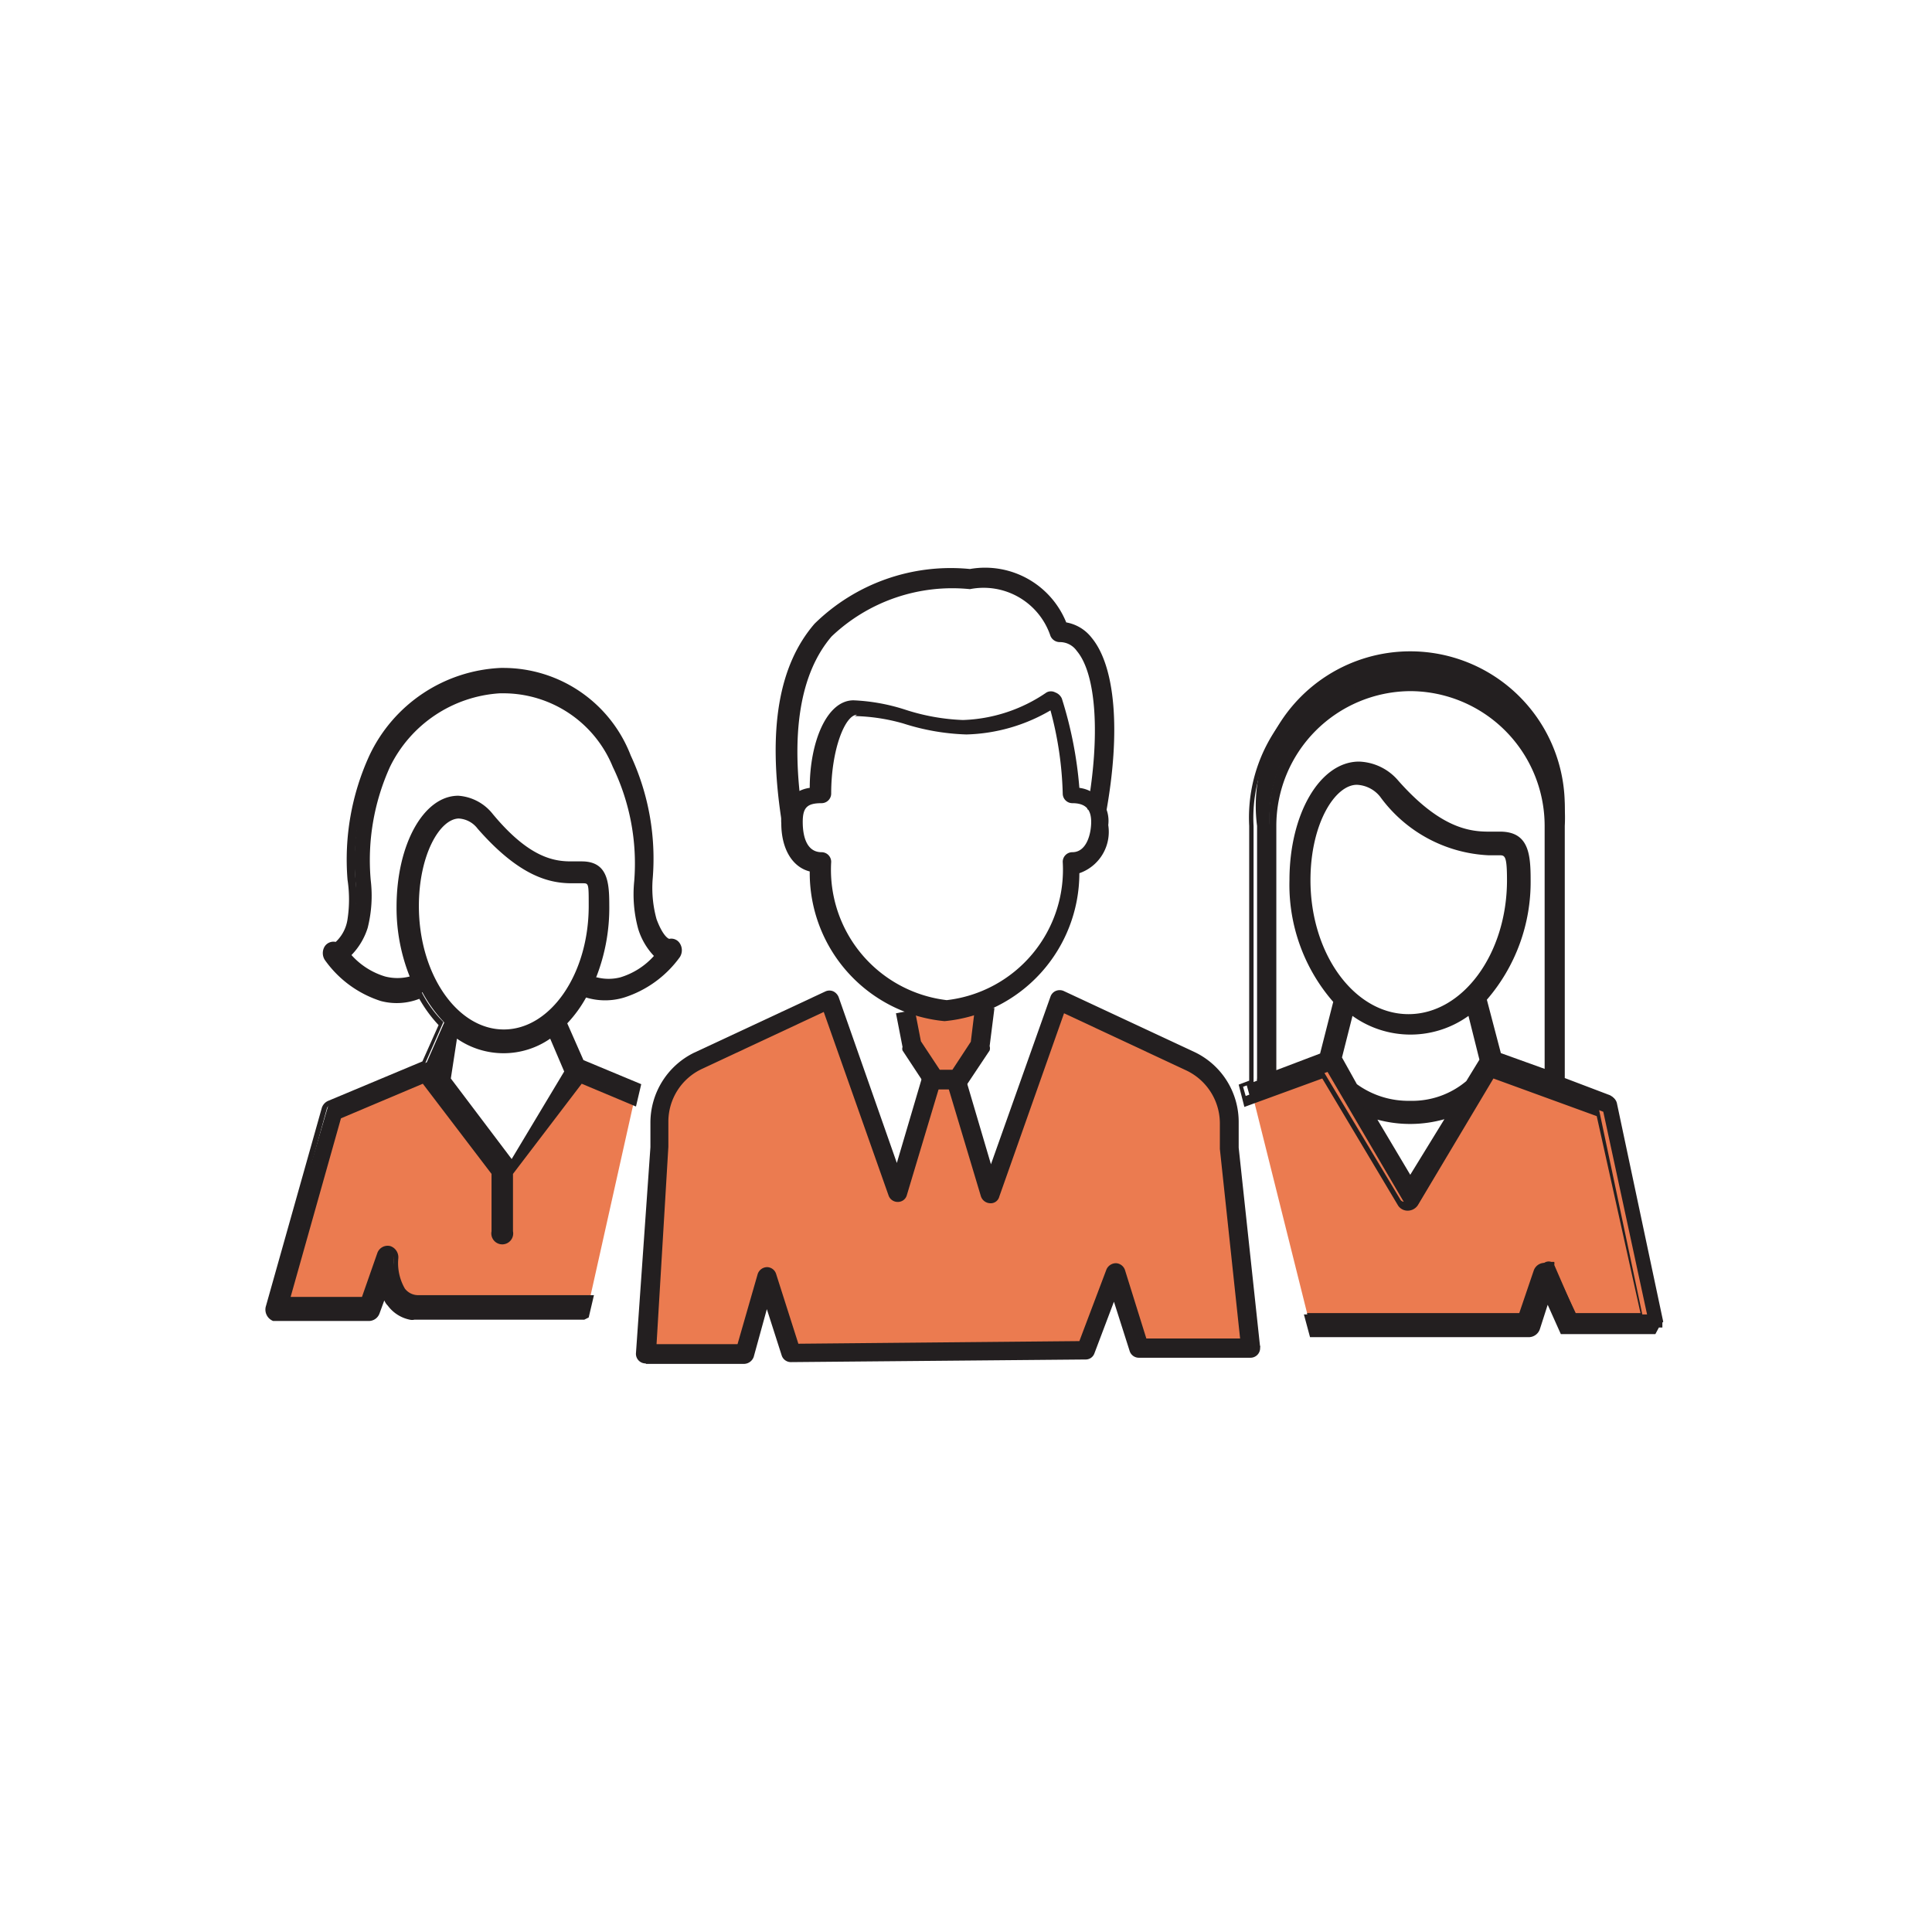
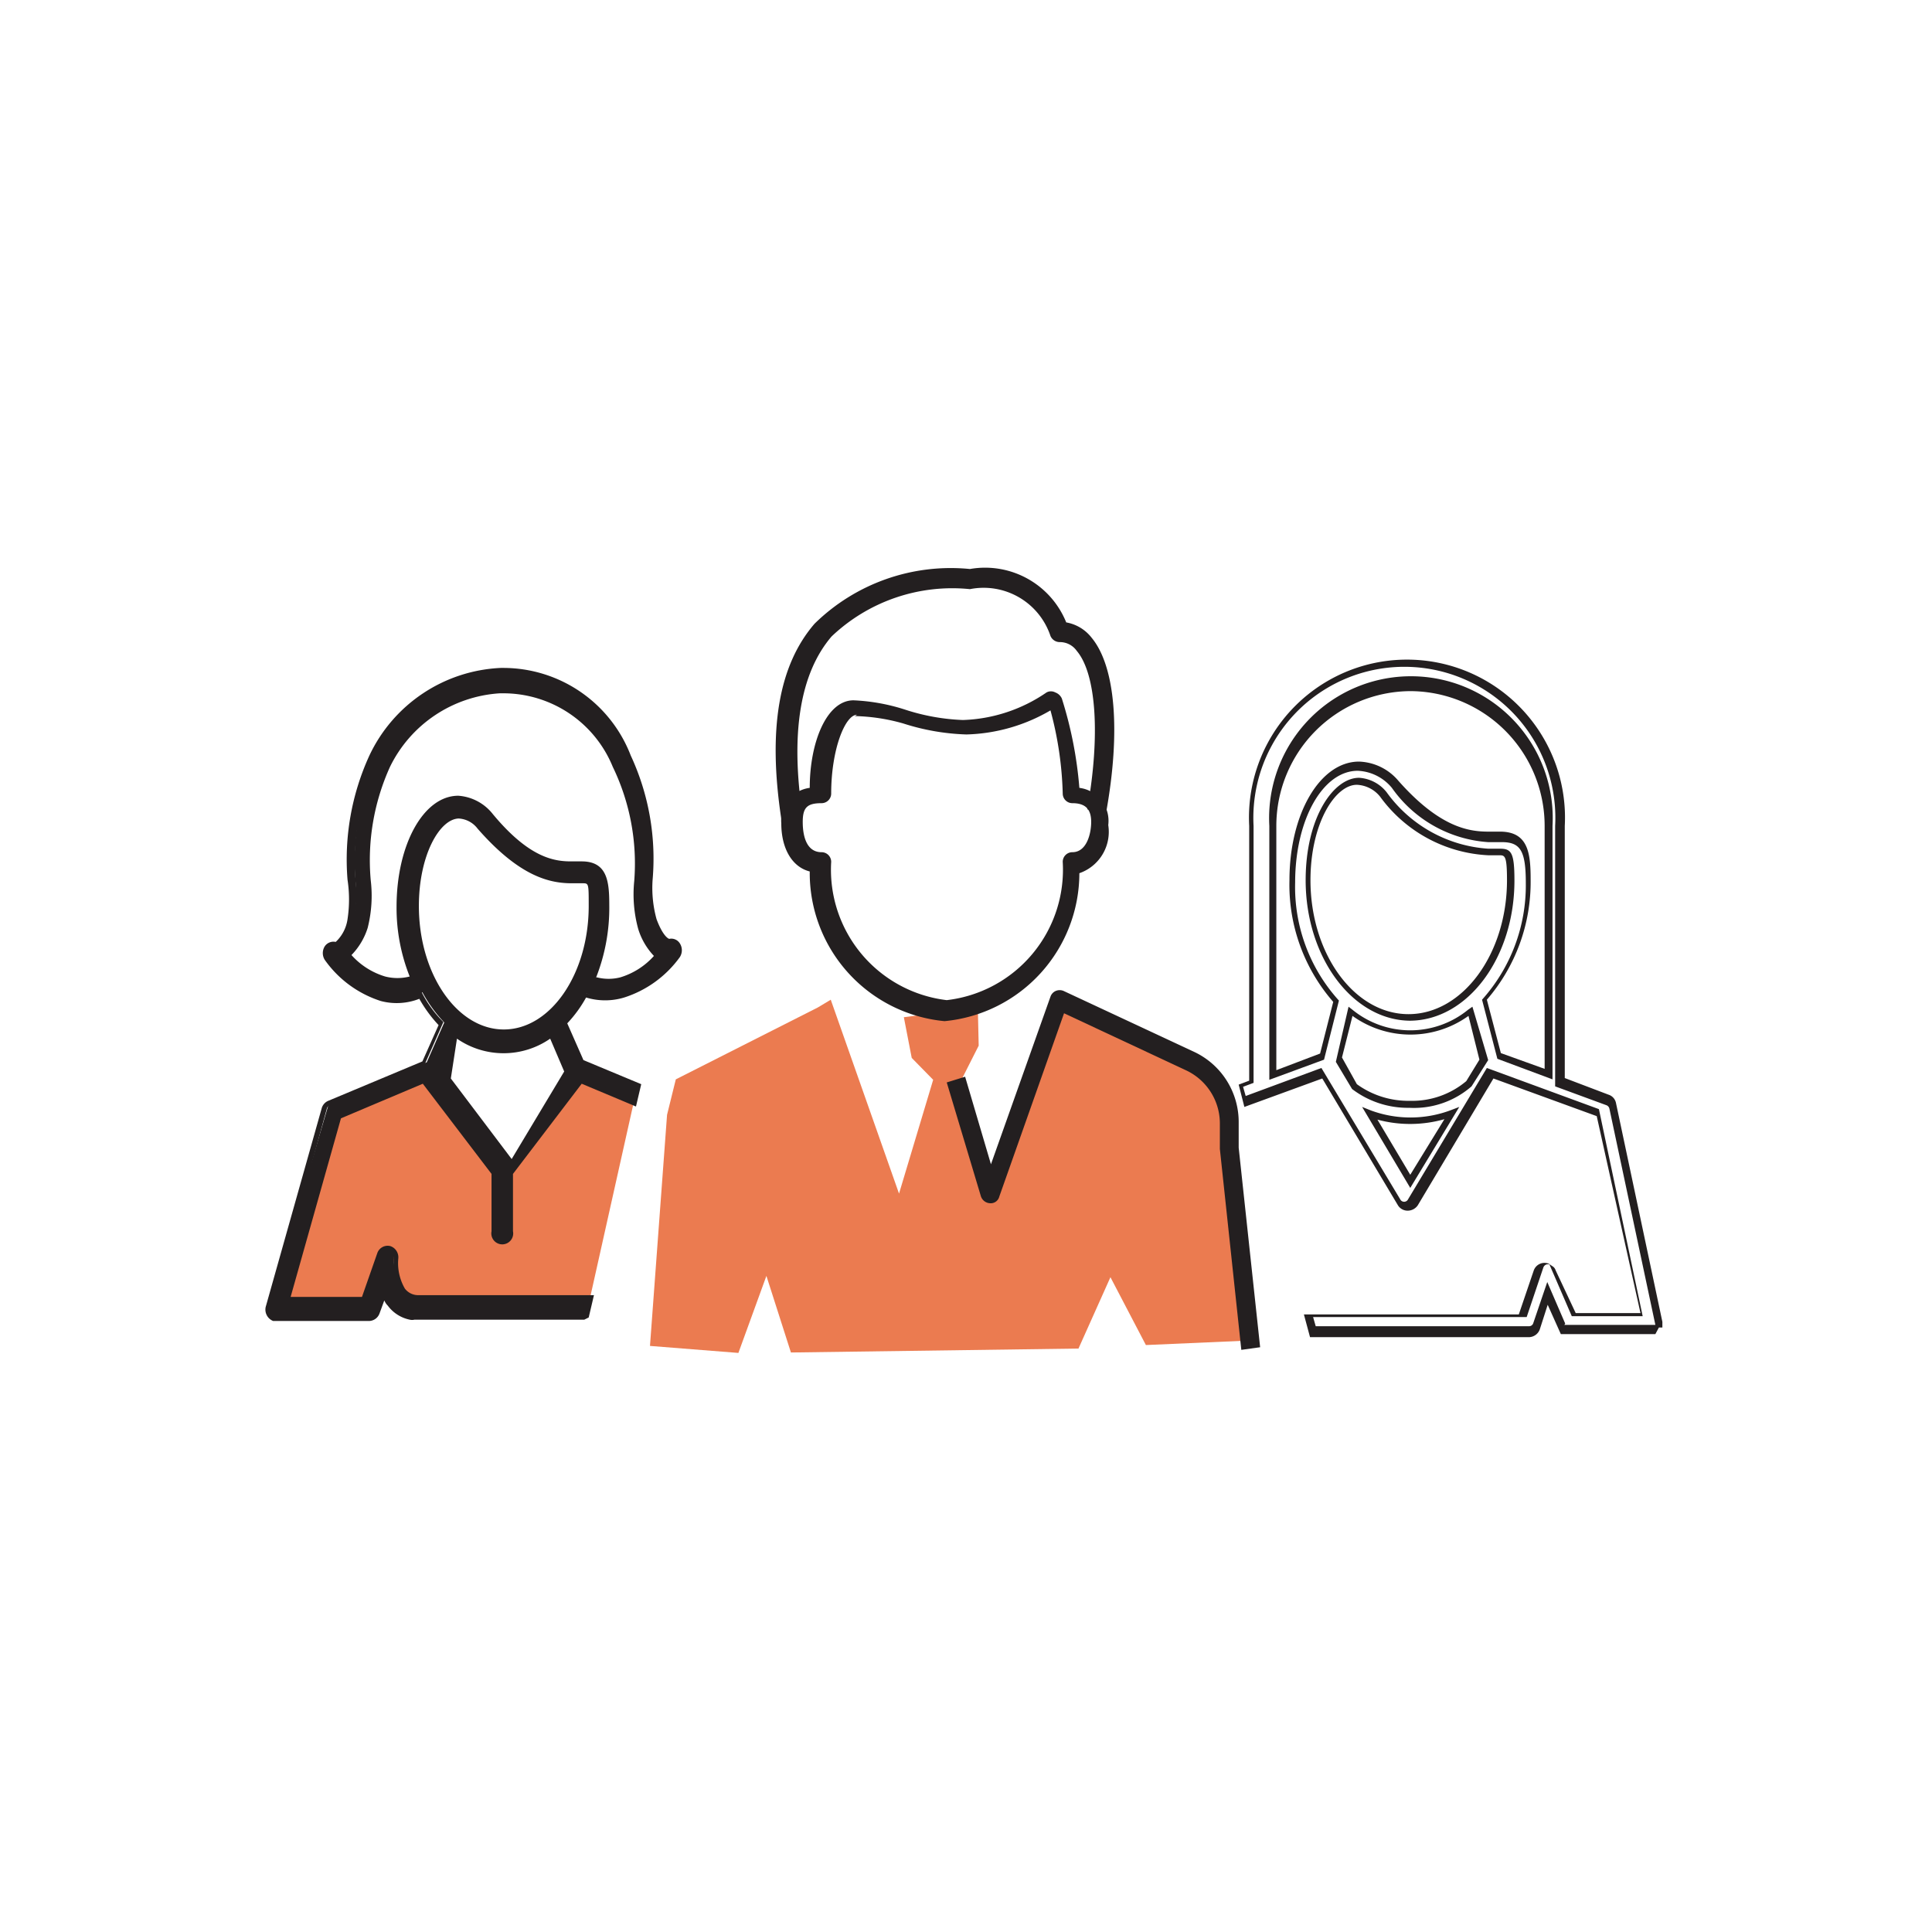
<svg xmlns="http://www.w3.org/2000/svg" viewBox="0 0 44.14 44.14">
  <defs>
    <style>.cls-1{fill:#eb7b50;}.cls-2{fill:#231f20;}</style>
  </defs>
  <g id="C_22_Professional_Services" data-name="C 22 Professional Services">
    <polygon class="cls-1" points="18.68 23.02 15.44 24.66 15.24 25.47 14.85 30.75 16.87 30.91 17.51 29.15 18.07 30.9 24.64 30.81 25.37 29.18 26.18 30.73 28.47 30.63 27.92 24.66 24.18 22.84 22.62 27.27 21.9 24.8 22.36 23.89 22.34 23.02 20.65 23.24 20.83 24.17 21.32 24.67 20.54 27.27 18.98 22.84 18.68 23.02" />
-     <polygon class="cls-1" points="28.58 24.87 30.36 24.32 32.2 27.35 34.05 24.27 36.73 25.23 37.74 30.15 35.87 30.21 35.05 29.34 34.68 30.1 29.9 30.15 28.58 24.87" />
-     <path class="cls-2" d="M38,30.2v0l-1.06-5a.22.22,0,0,0-.11-.14l-1.11-.4V18.87a3.53,3.53,0,1,0-7,0v5.77a.09.09,0,0,0,0,.05l-.24.09.1.36,1.75-.65,1.76,3a.2.2,0,0,0,.32,0l1.76-3,2.46.91,1,4.63H36l-.49-1.13a.18.18,0,0,0,0-.07l-.07,0a.18.18,0,0,0-.23.12L34.75,30H29.86l.1.37h4.93a.17.17,0,0,0,.17-.12l.26-.76.35.82h0l0,.05h0l0,0h2.11a.05.05,0,0,0,0,0h0l0,0,0,0a0,0,0,0,0,0,0s0,0,0,0h0ZM32.22,27l-.92-1.55a2.7,2.7,0,0,0,.9.16,2.52,2.52,0,0,0,1-.18Zm1.34-2.24h0a2.17,2.17,0,0,1-2.62.06h0l-.35-.59.28-1.09a2.21,2.21,0,0,0,1.34.47,2.27,2.27,0,0,0,1.39-.5l.29,1.1Zm-3.68-4.64c0-1.35.59-2.26,1.14-2.26a.81.81,0,0,1,.57.3A3.16,3.16,0,0,0,34,19.47h.27c.18,0,.26,0,.26.65,0,1.73-1.05,3.13-2.33,3.13S29.88,21.84,29.88,20.11Zm5.48,4.43-1.12-.41-.34-1.3a4,4,0,0,0,1-2.72c0-.69-.1-1-.63-1H34c-.48,0-1.15-.14-2.14-1.2a1.12,1.12,0,0,0-.84-.42c-.84,0-1.51,1.15-1.51,2.63a4,4,0,0,0,1,2.76l-.33,1.26-1.17.43V18.87a3.16,3.16,0,1,1,6.31,0Z" />
    <path class="cls-2" d="M37.82,30.48h-2l-.1,0h0l-.06,0h0l0,0h0l-.3-.67-.18.56a.27.27,0,0,1-.25.18h-5l-.14-.52H34.7l.34-1a.26.26,0,0,1,.34-.16l.09.06a.16.16,0,0,1,.07.09L36,30h1.48l-1-4.5-2.36-.86-1.73,2.9a.28.28,0,0,1-.23.12.26.26,0,0,1-.22-.12l-1.73-2.9-1.78.65-.13-.51.24-.09V18.87a3.61,3.61,0,1,1,7.21,0v5.76l1,.38a.25.25,0,0,1,.17.19l1.06,5v.08s0,0,0,0l0,.05,0,0s0,0,0,0l0,0,0,0h-.08Zm-2.08-.21,0,0,0,0h2.08l0,0h0v0h0v0h0v0l-1.05-4.94a.11.11,0,0,0-.07-.08l-1.17-.43v-.07h0V18.87a3.45,3.45,0,1,0-6.89,0v5.8l0,.07-.24.09.06.21,1.73-.64,1.8,3a.1.1,0,0,0,.18,0l1.8-3,2.56.94v0l1,4.73H35.91l-.51-1.18,0,0,0,0a.11.11,0,0,0-.14.07l-.38,1.13H30l.06.21h4.87a.1.1,0,0,0,.1-.07l.32-.94.41.95h0Zm2.34-.08Zm-5.86-3.05-1.1-1.85.2.08a2.62,2.62,0,0,0,1.81,0l.21-.08Zm-.75-1.56.75,1.26L33,25.57A2.87,2.87,0,0,1,31.47,25.58Zm.73-.27a2.1,2.1,0,0,1-1.31-.43l0,0-.37-.62L30.81,23l.09.07a2.09,2.09,0,0,0,2.64,0l.1-.07L34,24.22l-.38.6A2,2,0,0,1,32.2,25.31ZM31,24.77a2,2,0,0,0,1.21.38,1.92,1.92,0,0,0,1.29-.45h0l.3-.49-.25-1a2.27,2.27,0,0,1-2.65,0l-.24.95Zm-2-.1v-5.8a3.24,3.24,0,1,1,6.47,0v5.79l-1.26-.47v0l-.35-1.35,0,0a3.91,3.91,0,0,0,1-2.66c0-.74-.12-.94-.55-.94H34A2.93,2.93,0,0,1,31.8,18a1.07,1.07,0,0,0-.78-.39c-.8,0-1.43,1.12-1.43,2.55a3.86,3.86,0,0,0,1,2.7l0,0-.34,1.35h0Zm3.23-8.88a3.08,3.08,0,0,0-3.07,3.08v5.58l1-.38.3-1.18a4.07,4.07,0,0,1-1-2.78c0-1.52.7-2.71,1.59-2.71a1.23,1.23,0,0,1,.9.44C32.88,18.89,33.54,19,34,19h.27c.65,0,.7.5.7,1.1a4.11,4.11,0,0,1-1,2.74l.32,1.22,1,.36V18.87A3.08,3.08,0,0,0,32.2,15.79Zm0,7.53c-1.32,0-2.4-1.44-2.4-3.21,0-1.44.64-2.34,1.22-2.34a.87.87,0,0,1,.63.33A3.11,3.11,0,0,0,34,19.39h.27c.26,0,.33.09.33.73C34.6,21.88,33.53,23.32,32.2,23.32ZM31,17.93c-.5,0-1.06.89-1.06,2.18,0,1.68,1,3.06,2.24,3.06s2.25-1.38,2.25-3.06c0-.57-.05-.57-.18-.57H34a3.25,3.25,0,0,1-2.47-1.34A.72.72,0,0,0,31,17.93Z" />
    <polygon class="cls-1" points="7.04 27.22 7.73 25.49 9.69 24.66 11.48 26.44 11.49 27.96 11.7 26.62 13.27 24.66 14.48 25.18 13.47 29.7 8.92 29.76 9.02 28.78 8.44 30.07 6.15 29.84 7.04 27.22" />
    <path class="cls-2" d="M13.39,30.06l.08-.36H9.53a.46.46,0,0,1-.34-.18A1.27,1.27,0,0,1,9,28.78a.18.18,0,0,0-.12-.2.17.17,0,0,0-.2.11l-.38,1H6.54l1.19-4.22,2-.83,1.62,2.13v1.34a.17.17,0,0,0,.17.18.18.18,0,0,0,.17-.18V26.79l1.61-2.13,1.22.52.08-.36-1.29-.54-.4-.92a3.33,3.33,0,0,0,.49-.66,1.36,1.36,0,0,0,.48.09,1.46,1.46,0,0,0,.4-.05,2.45,2.45,0,0,0,1.22-.9.2.2,0,0,0,0-.22c-.05-.07-.11-.1-.18-.07h0c-.05,0-.21-.09-.37-.5a3.18,3.18,0,0,1-.06-.93,5.5,5.5,0,0,0-.49-2.8,3.08,3.08,0,0,0-2.86-1.92h0a3.39,3.39,0,0,0-2.93,1.92,5.61,5.61,0,0,0-.49,2.8,2.87,2.87,0,0,1-.06.93c-.15.41-.32.5-.35.51a.13.13,0,0,0-.18.06.18.18,0,0,0,0,.22,2.39,2.39,0,0,0,1.22.9,1.25,1.25,0,0,0,.9-.07,3.21,3.21,0,0,0,.5.69l-.4.91h0l-2.16.91a.22.22,0,0,0-.1.11L6.15,29.84a.18.18,0,0,0,.11.22.17.17,0,0,0,.1,0H8.44A.17.17,0,0,0,8.6,30l.17-.48a1.51,1.51,0,0,0,.15.28.8.8,0,0,0,.47.29l.08,0h3.92Zm-4.6-7.67a1.86,1.86,0,0,1-.88-.58,1.23,1.23,0,0,0,.41-.63,2.93,2.93,0,0,0,.09-1.07,5.19,5.19,0,0,1,.45-2.62,3.07,3.07,0,0,1,2.58-1.73h.05a2.73,2.73,0,0,1,2.6,1.72,5.09,5.09,0,0,1,.45,2.62,2.93,2.93,0,0,0,.09,1.07,1.29,1.29,0,0,0,.41.63,1.88,1.88,0,0,1-.88.58,1,1,0,0,1-.64,0,4.33,4.33,0,0,0,.33-1.65c0-.65-.09-1-.56-1h-.24c-.41,0-1-.12-1.85-1.11a1,1,0,0,0-.73-.39c-.75,0-1.33,1.08-1.33,2.46a4.09,4.09,0,0,0,.32,1.63A1,1,0,0,1,8.79,22.39Zm.69-1.67c0-1.26.51-2.1,1-2.1a.65.65,0,0,1,.48.28c1,1.09,1.62,1.22,2.1,1.22h.24c.15,0,.22,0,.22.6,0,1.6-.91,2.9-2,2.9S9.48,22.32,9.48,20.72Zm.9,2.87a1.83,1.83,0,0,0,1.11.39,1.88,1.88,0,0,0,1.11-.38l.38.86L11.7,26.62l-1.49-2Z" />
    <path class="cls-2" d="M13.35,30.15H9.47a.23.23,0,0,1-.11,0,.83.83,0,0,1-.5-.32.36.36,0,0,1-.08-.12l-.11.3a.26.26,0,0,1-.23.17H6.24a.28.28,0,0,1-.17-.32l1.28-4.54a.26.26,0,0,1,.15-.17l2.15-.9h0l.37-.83a3.1,3.1,0,0,1-.44-.6,1.42,1.42,0,0,1-.88.05,2.5,2.5,0,0,1-1.28-.94.29.29,0,0,1,0-.31.24.24,0,0,1,.25-.1A.88.88,0,0,0,7.94,21a3,3,0,0,0,0-.9,5.7,5.7,0,0,1,.5-2.84,3.49,3.49,0,0,1,3-2h.06a3.12,3.12,0,0,1,2.91,2,5.59,5.59,0,0,1,.5,2.84A2.68,2.68,0,0,0,15,21c.13.35.25.44.29.45a.23.23,0,0,1,.24.1.29.29,0,0,1,0,.32,2.51,2.51,0,0,1-1.27.92,1.5,1.5,0,0,1-.87,0,2.89,2.89,0,0,1-.43.59l.37.84,1.32.55-.12.51-1.24-.52-1.57,2.06v1.31a.25.25,0,1,1-.49,0V26.82L9.66,24.76l-1.87.79L6.64,29.63H8.27l.35-1a.25.25,0,0,1,.3-.16.27.27,0,0,1,.18.28,1.16,1.16,0,0,0,.15.69.38.38,0,0,0,.29.15h3.92l.11,0-.12.51,0,0,0-.08v.08Zm-4.58-.9.08.2a.9.9,0,0,0,.13.26.67.67,0,0,0,.43.26h3.92l0-.2H9.53a.59.59,0,0,1-.41-.21A1.38,1.38,0,0,1,9,28.77a.11.11,0,0,0-.07-.11.09.09,0,0,0-.11.06l-.39,1.07H6.44l1.22-4.36,2.05-.86,1.67,2.19v1.37a.1.1,0,0,0,.1.1.09.09,0,0,0,.09-.1V26.76l.07-.09h0l-1.51-2,.2-1.22.1.07a1.71,1.71,0,0,0,1.06.37,1.73,1.73,0,0,0,1.06-.37l.08-.05.44,1L12.18,26l1.06-1.39,1.18.5.05-.2-1.25-.53-.44-1,0,0a2.88,2.88,0,0,0,.48-.65l0-.06.06,0a1.22,1.22,0,0,0,.83,0,2.33,2.33,0,0,0,1.18-.86.12.12,0,0,0,0-.14c0-.05-.06,0-.08,0h0c-.11,0-.29-.15-.44-.56a3,3,0,0,1-.06-.95,5.62,5.62,0,0,0-.49-2.77,3,3,0,0,0-2.79-1.87h0a3.36,3.36,0,0,0-2.86,1.88,5.48,5.48,0,0,0-.48,2.77,2.7,2.7,0,0,1-.07.95c-.16.44-.34.56-.42.56h0s0,0-.09,0a.14.14,0,0,0,0,.14,2.27,2.27,0,0,0,1.18.86,1.21,1.21,0,0,0,.85-.06l.06,0,0,.06a2.64,2.64,0,0,0,.49.67l0,0-.44,1h0l-2.16.91a.09.09,0,0,0-.06.06L6.22,29.86a.12.12,0,0,0,.07.13H8.43a.08.08,0,0,0,.09-.06Zm1.53-4.61,1.39,1.84,1.2-2-.32-.75a1.87,1.87,0,0,1-2.13,0Zm1.19-.94c-1.15,0-2.09-1.34-2.09-3,0-1.35.55-2.18,1.07-2.18a.77.77,0,0,1,.54.31c.92,1.06,1.58,1.2,2,1.2h.24c.25,0,.29.12.29.68C13.58,22.36,12.65,23.7,11.49,23.7Zm-1-5c-.44,0-.92.83-.92,2,0,1.55.87,2.82,1.94,2.82s1.94-1.27,1.94-2.82c0-.52,0-.52-.14-.52h-.24c-.5,0-1.19-.14-2.16-1.25A.58.58,0,0,0,10.47,18.7Zm3.37,3.81a1,1,0,0,1-.35-.06l-.08,0,0-.08a4.18,4.18,0,0,0,.32-1.62c0-.7-.1-.88-.48-.88h-.24c-.43,0-1-.13-1.91-1.14a.91.91,0,0,0-.67-.36c-.71,0-1.26,1-1.26,2.38a4.08,4.08,0,0,0,.32,1.6l0,.07-.07,0a1.07,1.07,0,0,1-.72,0h0a1.88,1.88,0,0,1-.91-.59L7.8,21.8l.07-.05a1.22,1.22,0,0,0,.38-.6,3,3,0,0,0,.08-1,5.28,5.28,0,0,1,.46-2.66,3.17,3.17,0,0,1,2.65-1.77h.06a2.83,2.83,0,0,1,2.66,1.76,5.28,5.28,0,0,1,.46,2.66,3,3,0,0,0,.08,1,1.38,1.38,0,0,0,.38.6l.07.05-.06.07a2,2,0,0,1-.91.59A1.55,1.55,0,0,1,13.84,22.51Zm-.22-.18a1.08,1.08,0,0,0,.53,0,1.68,1.68,0,0,0,.77-.49,1.56,1.56,0,0,1-.36-.62,3,3,0,0,1-.09-1.09A5.07,5.07,0,0,0,14,17.52a2.7,2.7,0,0,0-2.52-1.68h-.06a3,3,0,0,0-2.51,1.68,5.16,5.16,0,0,0-.44,2.59A3,3,0,0,1,8.4,21.2a1.56,1.56,0,0,1-.37.62,1.68,1.68,0,0,0,.77.49h0a1.13,1.13,0,0,0,.56,0,4.24,4.24,0,0,1-.3-1.59c0-1.43.62-2.54,1.41-2.54a1.1,1.1,0,0,1,.79.42c.83,1,1.4,1.08,1.79,1.08h.24c.59,0,.63.47.63,1A4.34,4.34,0,0,1,13.62,22.33Z" />
-     <path class="cls-2" d="M14.75,31.15a.22.22,0,0,1-.22-.24l.33-4.7v-.55a1.78,1.78,0,0,1,1-1.61l3-1.4a.22.22,0,0,1,.18,0,.25.25,0,0,1,.12.13l1.33,3.79.59-2a.22.22,0,0,1,.28-.14.21.21,0,0,1,.14.27l-.78,2.6a.21.21,0,0,1-.2.16.22.22,0,0,1-.22-.15l-1.48-4.19-2.78,1.3a1.33,1.33,0,0,0-.77,1.21v.57L15,30.71l1.85,0,.46-1.6a.23.23,0,0,1,.21-.16h0a.22.22,0,0,1,.21.15l.51,1.6,6.42-.06L25.28,29a.24.24,0,0,1,.22-.14.23.23,0,0,1,.2.15l.49,1.57,2.38,0h0a.22.22,0,1,1,0,.44l-2.55,0h0a.22.22,0,0,1-.21-.15l-.36-1.13L25,30.93a.21.21,0,0,1-.2.13l-6.73.06h0a.22.22,0,0,1-.21-.15l-.34-1.06L17.22,31a.24.24,0,0,1-.21.16l-2.25,0Z" />
    <path class="cls-2" d="M28.36,30.84l-.49-4.59v-.59a1.34,1.34,0,0,0-.78-1.21l-2.78-1.3-1.48,4.19a.2.2,0,0,1-.21.15.23.23,0,0,1-.21-.16l-.78-2.6.42-.13.59,2L24,22.77a.22.22,0,0,1,.12-.13.23.23,0,0,1,.18,0l3,1.4a1.77,1.77,0,0,1,1,1.61v.57l.49,4.56Z" />
    <path class="cls-2" d="M21.58,23.33a3.4,3.4,0,0,1-3.08-3.42c-.4-.1-.65-.52-.65-1.1A.75.75,0,0,1,18.5,18c0-1.05.39-2,1-2a4.44,4.44,0,0,1,1.17.21,4.82,4.82,0,0,0,1.33.24,3.57,3.57,0,0,0,1.91-.63.21.21,0,0,1,.2,0,.26.26,0,0,1,.15.14A9.18,9.18,0,0,1,24.66,18a.76.76,0,0,1,.66.85,1,1,0,0,1-.66,1.1A3.4,3.4,0,0,1,21.58,23.33Zm-2-7c-.27,0-.59.79-.59,1.8a.22.22,0,0,1-.22.22c-.33,0-.43.1-.43.43s.09.69.43.69a.22.22,0,0,1,.22.22,3,3,0,0,0,2.64,3.16,3,3,0,0,0,2.65-3.16.22.22,0,0,1,.22-.22c.33,0,.43-.43.43-.69s-.1-.43-.43-.43a.22.22,0,0,1-.22-.22,8,8,0,0,0-.28-1.9,4,4,0,0,1-1.92.55,5.21,5.21,0,0,1-1.44-.25A4.37,4.37,0,0,0,19.53,16.36Z" />
    <path class="cls-2" d="M17.85,18.71c-.31-2.05-.06-3.51.76-4.46A4.44,4.44,0,0,1,22.16,13a2,2,0,0,1,2.2,1.22.94.94,0,0,1,.58.35c.54.65.67,2.13.33,4l-.43-.08c.3-1.67.21-3.09-.24-3.62a.47.47,0,0,0-.39-.2.23.23,0,0,1-.21-.14,1.61,1.61,0,0,0-1.84-1.07A4,4,0,0,0,19,14.54c-.72.84-.95,2.22-.66,4.11Z" />
-     <path class="cls-2" d="M21.84,24.89h-.52a.22.22,0,0,1-.18-.1L20.62,24a.13.13,0,0,1,0-.08l-.15-.77.43-.08.14.72.43.65h.29l.42-.64.1-.82.44.05-.11.87a.17.17,0,0,1,0,.1l-.52.78A.23.23,0,0,1,21.84,24.89Z" />
  </g>
</svg>